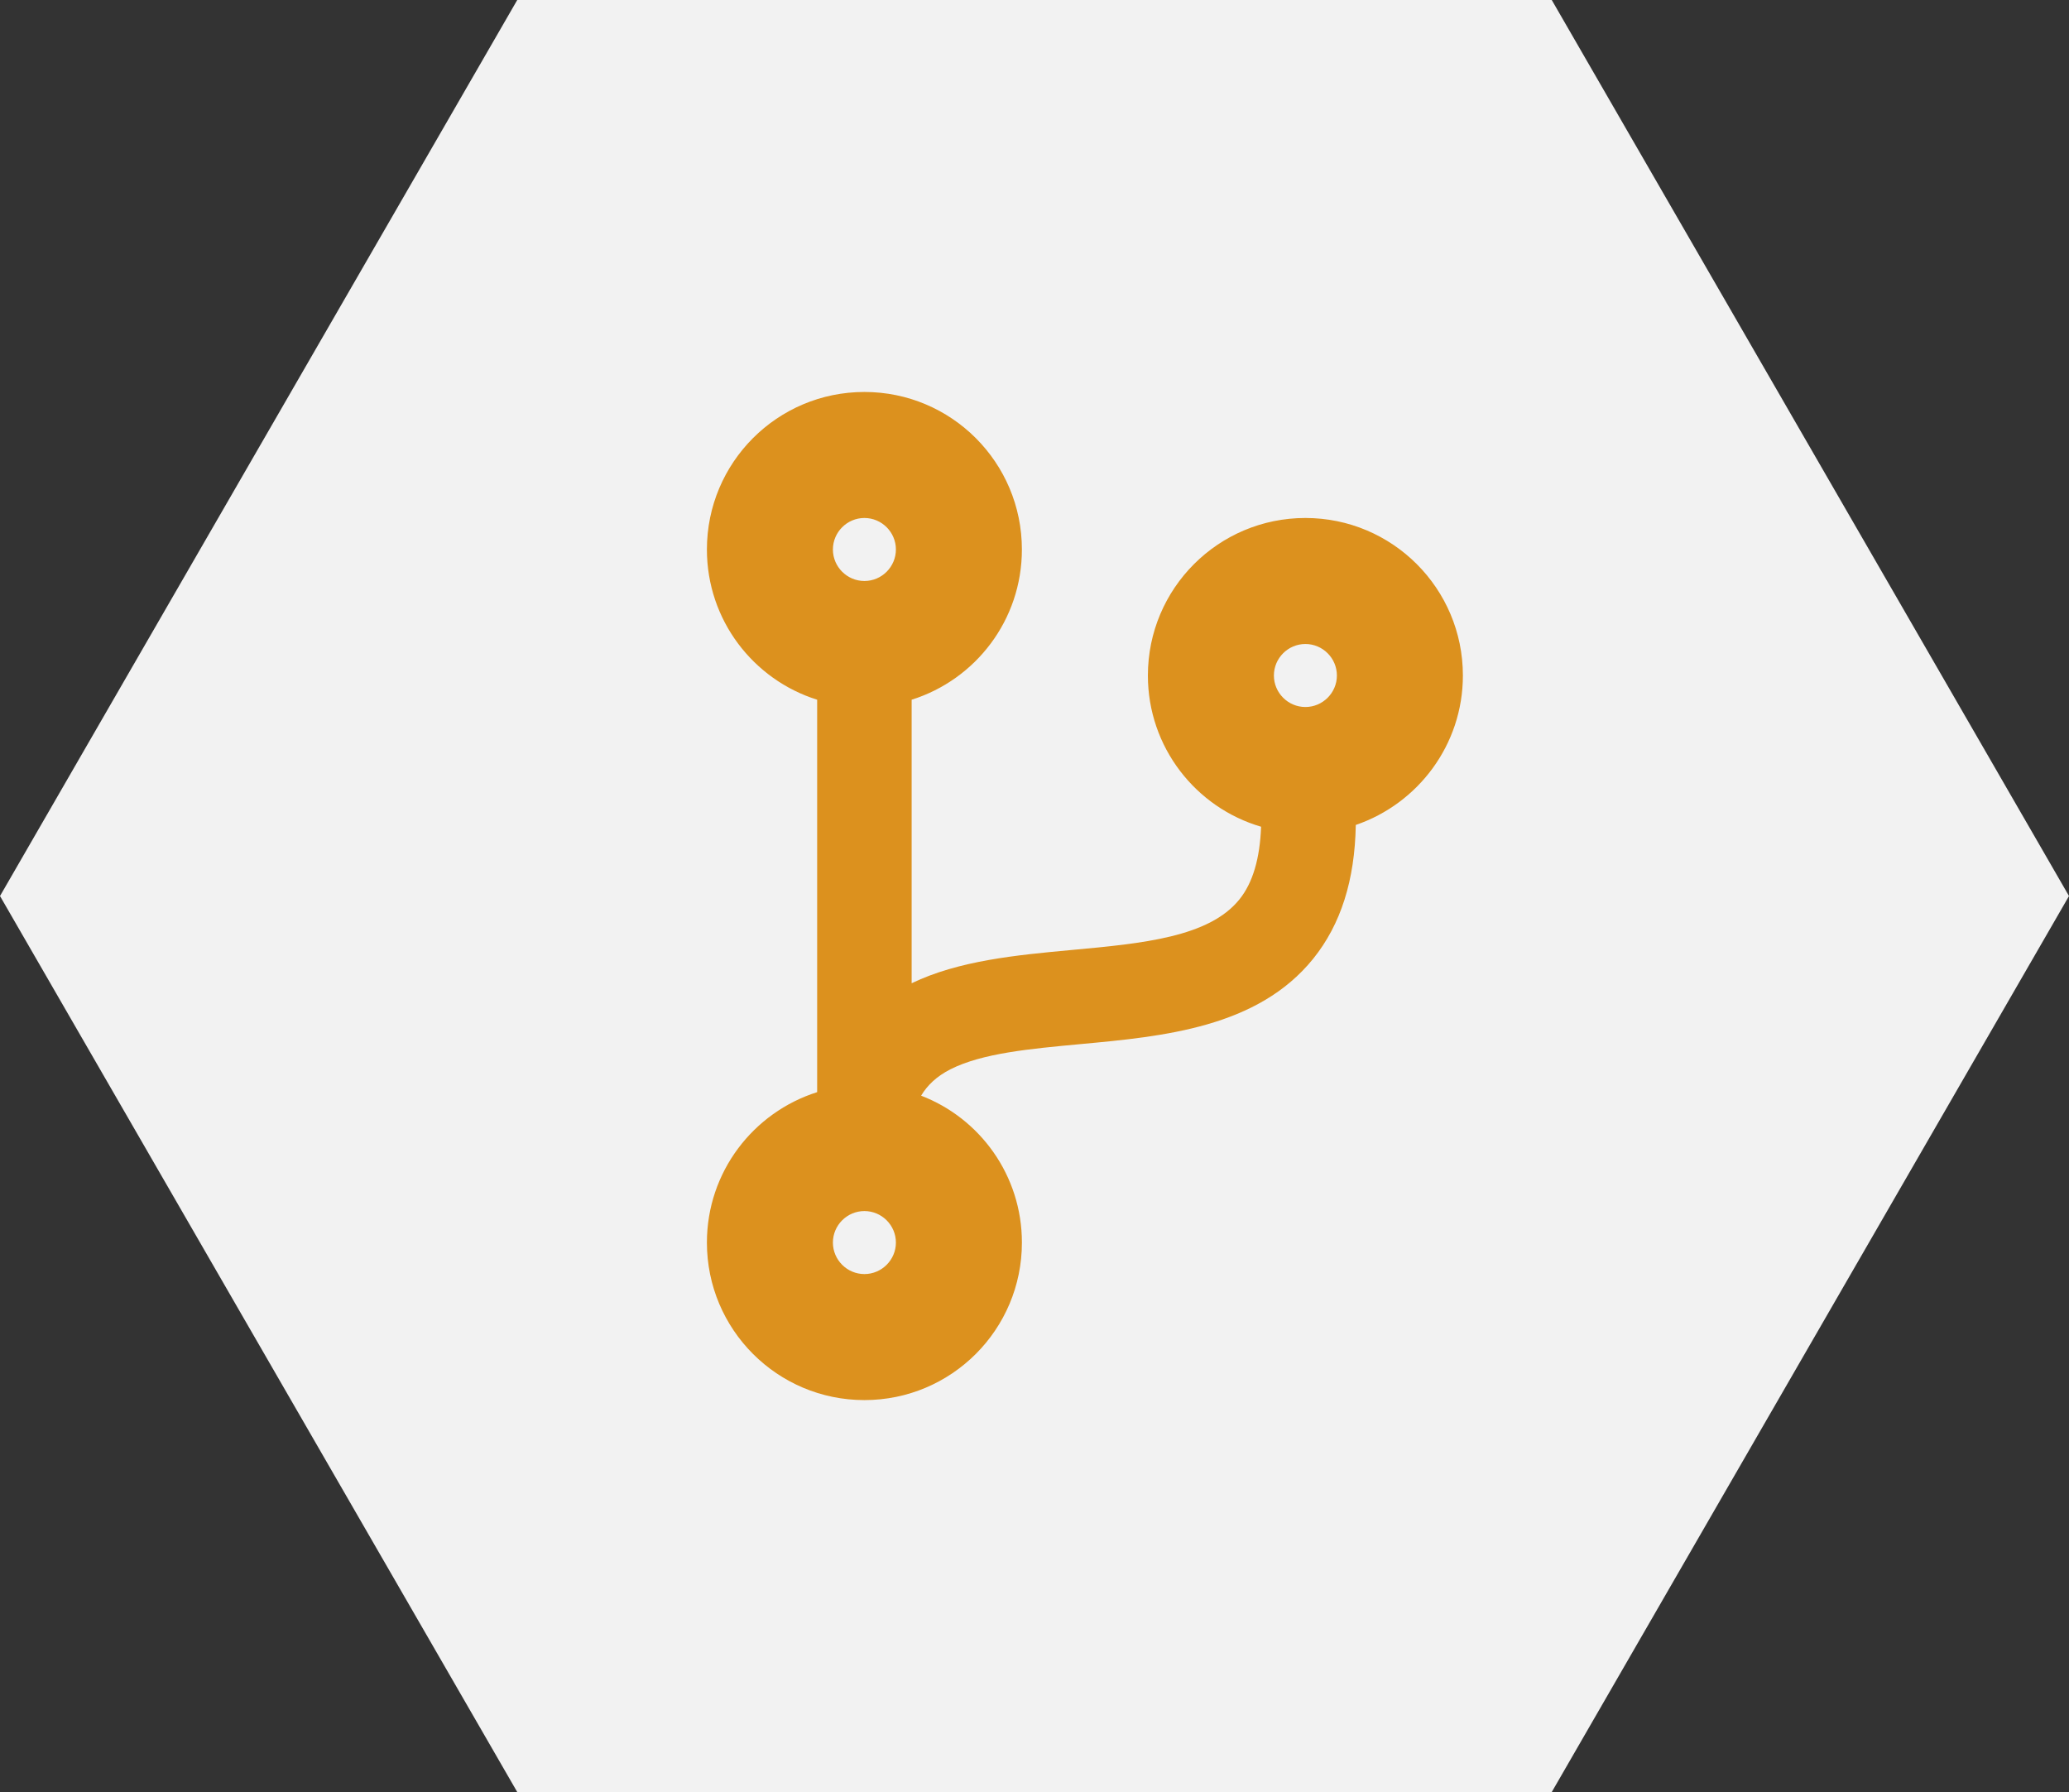
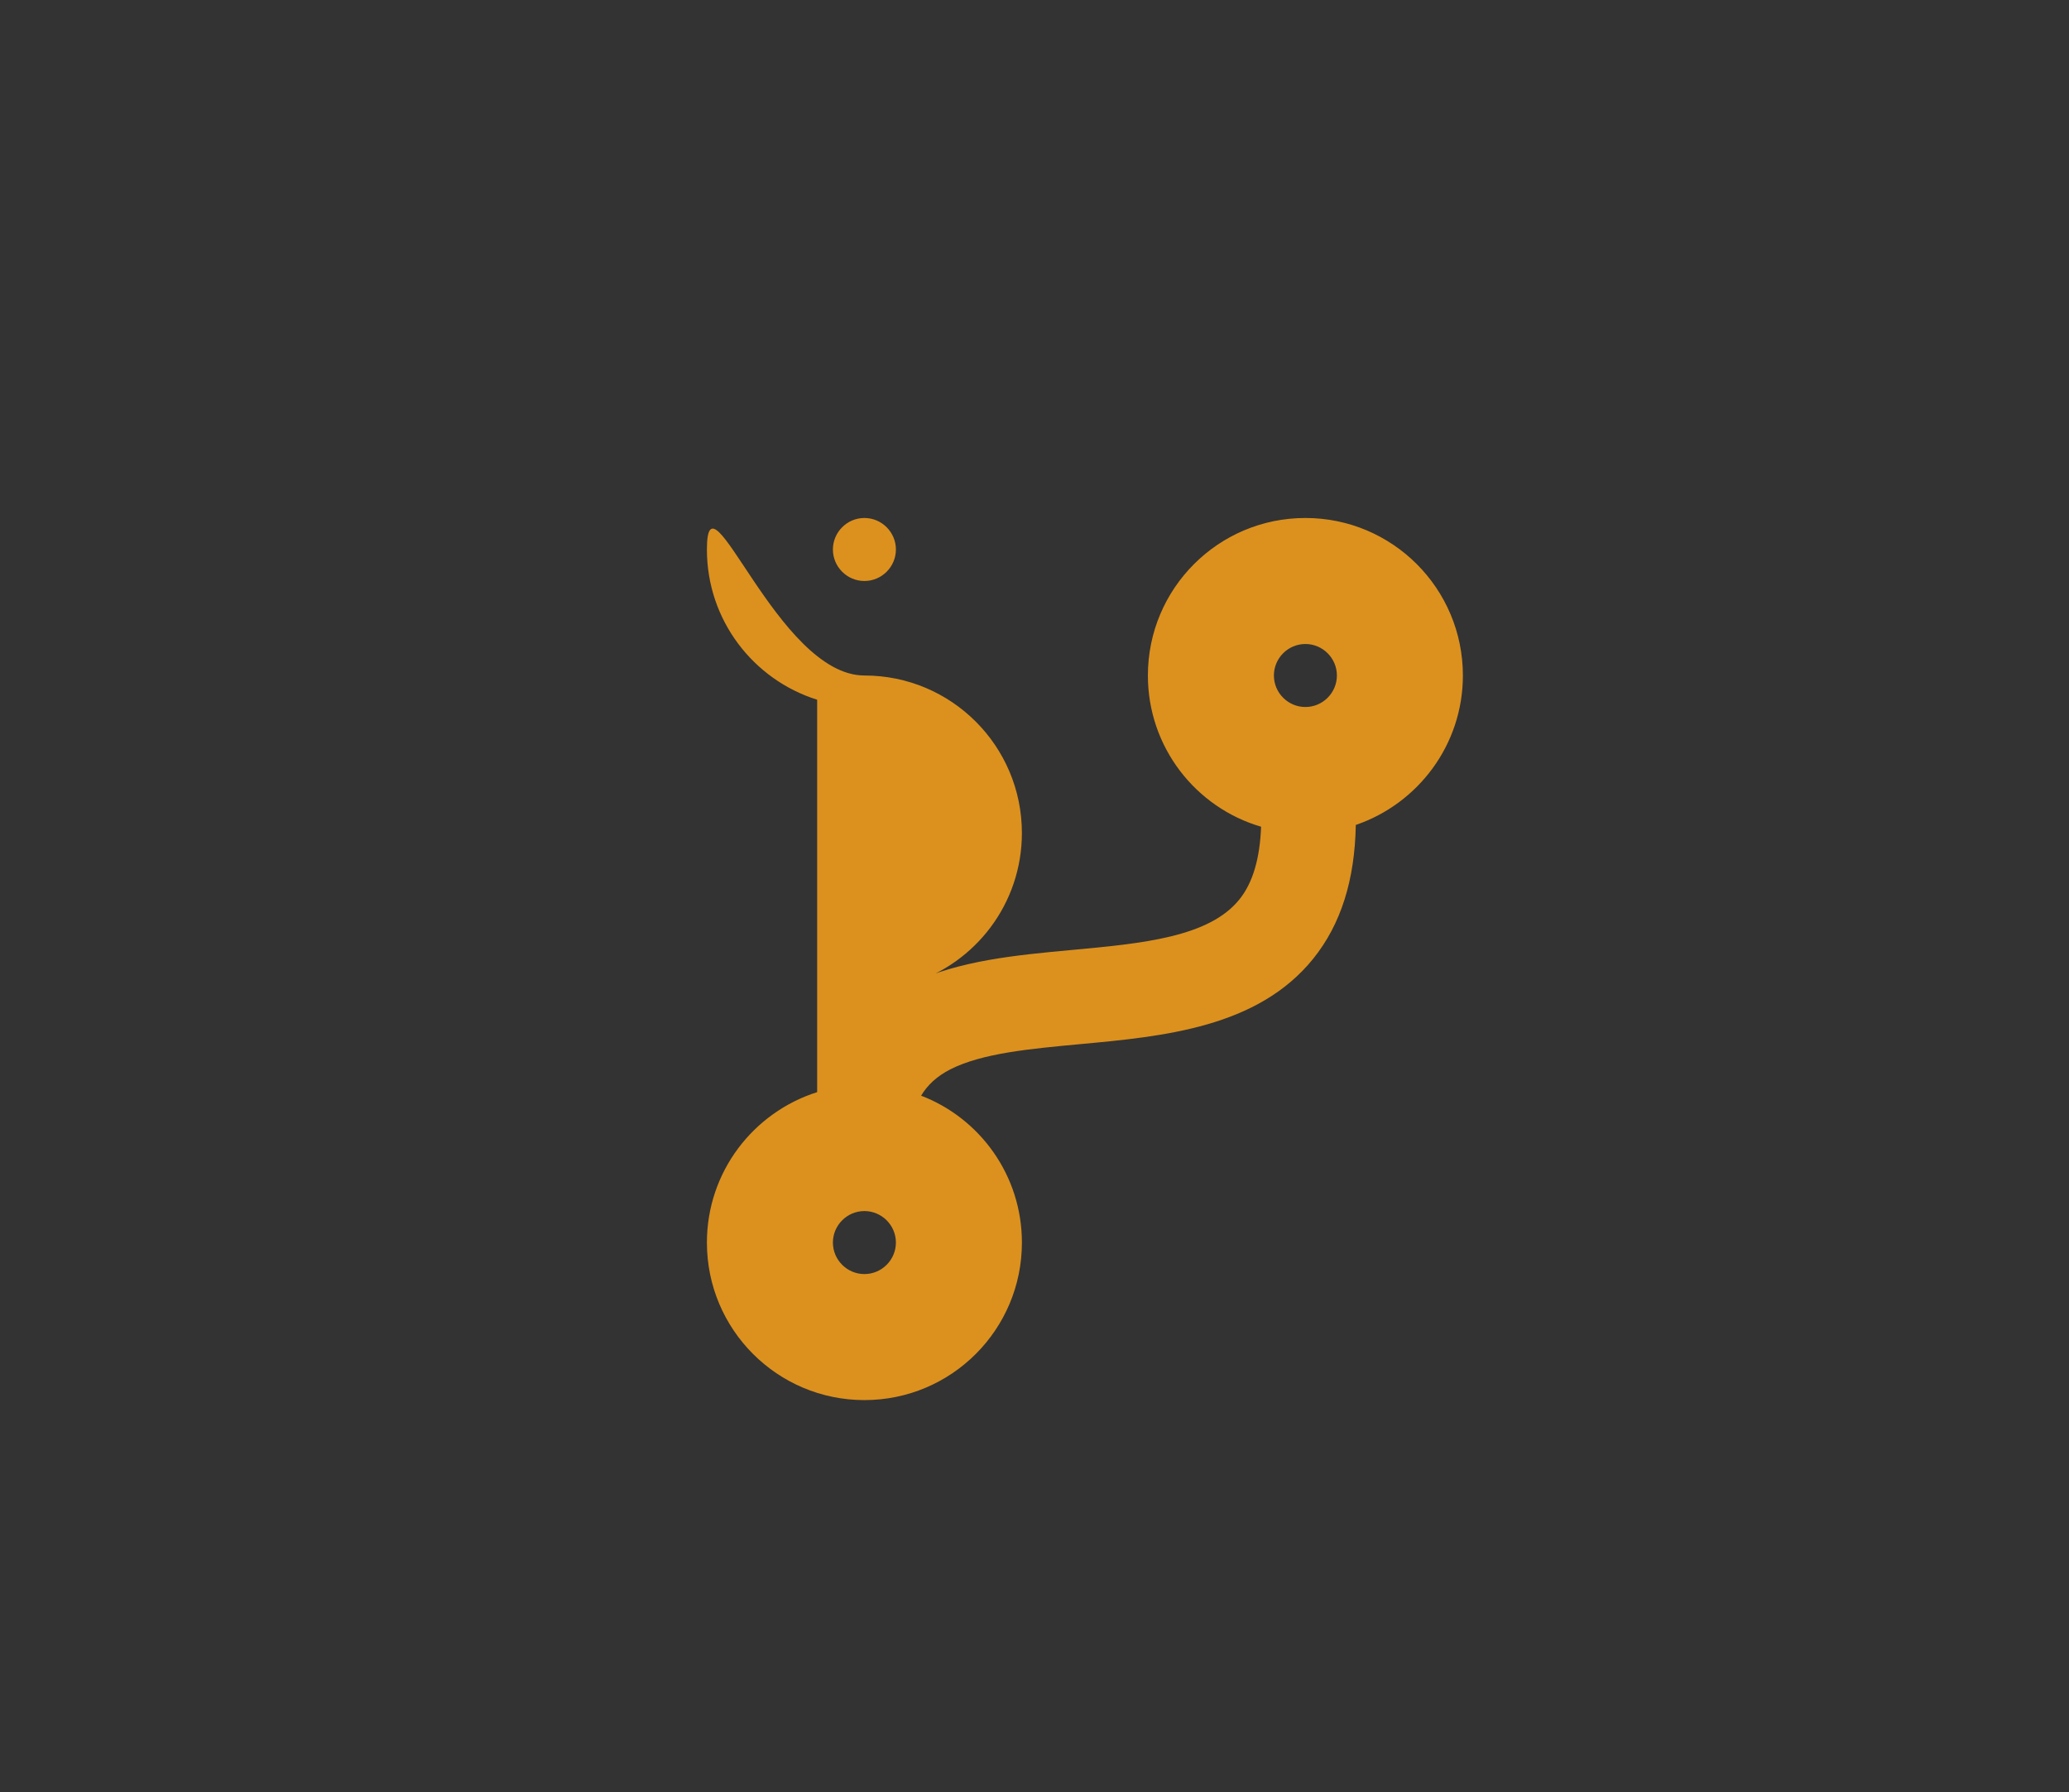
<svg xmlns="http://www.w3.org/2000/svg" version="1.1" id="icon_x5F_bg" x="0px" y="0px" width="390px" height="337.75px" viewBox="0 0 390 337.75" enable-background="new 0 0 390 337.75" xml:space="preserve">
  <rect x="0" y="0" width="390" height="337.75" fill="#333333" stroke="none" />
-   <polygon fill="#F2F2F2" points="97.5,337.75 0,168.875 97.5,0 292.5,0 390,168.875 292.5,337.75 " />
-   <path fill="#DC911E" d="M275.75,127.313c0-16.402-13.285-29.688-29.688-29.688s-29.688,13.285-29.688,29.688  c0,13.508,9.018,24.9,21.338,28.5c-0.223,5.975-1.559,10.576-4.082,13.693c-5.715,7.125-18.295,8.313-31.617,9.537  c-10.465,0.965-21.301,2.004-30.17,6.271v-53.438c12.061-3.785,20.781-15.029,20.781-28.314c0-16.402-13.285-29.688-29.688-29.688  S133.25,87.16,133.25,103.563c0,13.285,8.721,24.529,20.781,28.314v73.959c-12.061,3.822-20.781,15.066-20.781,28.352  c0,16.402,13.285,29.688,29.688,29.688s29.688-13.285,29.688-29.688c0-12.617-7.867-23.416-19-27.684  c1.15-1.93,2.895-3.637,5.529-4.973c6.012-3.043,14.992-3.859,24.529-4.75c15.66-1.447,33.398-3.117,43.863-16.105  c5.195-6.457,7.83-14.77,8.016-25.197C267.289,151.471,275.75,140.375,275.75,127.313z M162.938,97.625  c3.266,0,5.938,2.672,5.938,5.938s-2.672,5.938-5.938,5.938S157,106.828,157,103.563S159.672,97.625,162.938,97.625z   M162.938,240.125c-3.266,0-5.938-2.672-5.938-5.938s2.672-5.938,5.938-5.938s5.938,2.672,5.938,5.938  S166.203,240.125,162.938,240.125z M246.063,121.375c3.266,0,5.938,2.672,5.938,5.938s-2.672,5.938-5.938,5.938  s-5.938-2.672-5.938-5.938S242.797,121.375,246.063,121.375z" />
+   <path fill="#DC911E" d="M275.75,127.313c0-16.402-13.285-29.688-29.688-29.688s-29.688,13.285-29.688,29.688  c0,13.508,9.018,24.9,21.338,28.5c-0.223,5.975-1.559,10.576-4.082,13.693c-5.715,7.125-18.295,8.313-31.617,9.537  c-10.465,0.965-21.301,2.004-30.17,6.271c12.061-3.785,20.781-15.029,20.781-28.314c0-16.402-13.285-29.688-29.688-29.688  S133.25,87.16,133.25,103.563c0,13.285,8.721,24.529,20.781,28.314v73.959c-12.061,3.822-20.781,15.066-20.781,28.352  c0,16.402,13.285,29.688,29.688,29.688s29.688-13.285,29.688-29.688c0-12.617-7.867-23.416-19-27.684  c1.15-1.93,2.895-3.637,5.529-4.973c6.012-3.043,14.992-3.859,24.529-4.75c15.66-1.447,33.398-3.117,43.863-16.105  c5.195-6.457,7.83-14.77,8.016-25.197C267.289,151.471,275.75,140.375,275.75,127.313z M162.938,97.625  c3.266,0,5.938,2.672,5.938,5.938s-2.672,5.938-5.938,5.938S157,106.828,157,103.563S159.672,97.625,162.938,97.625z   M162.938,240.125c-3.266,0-5.938-2.672-5.938-5.938s2.672-5.938,5.938-5.938s5.938,2.672,5.938,5.938  S166.203,240.125,162.938,240.125z M246.063,121.375c3.266,0,5.938,2.672,5.938,5.938s-2.672,5.938-5.938,5.938  s-5.938-2.672-5.938-5.938S242.797,121.375,246.063,121.375z" />
</svg>